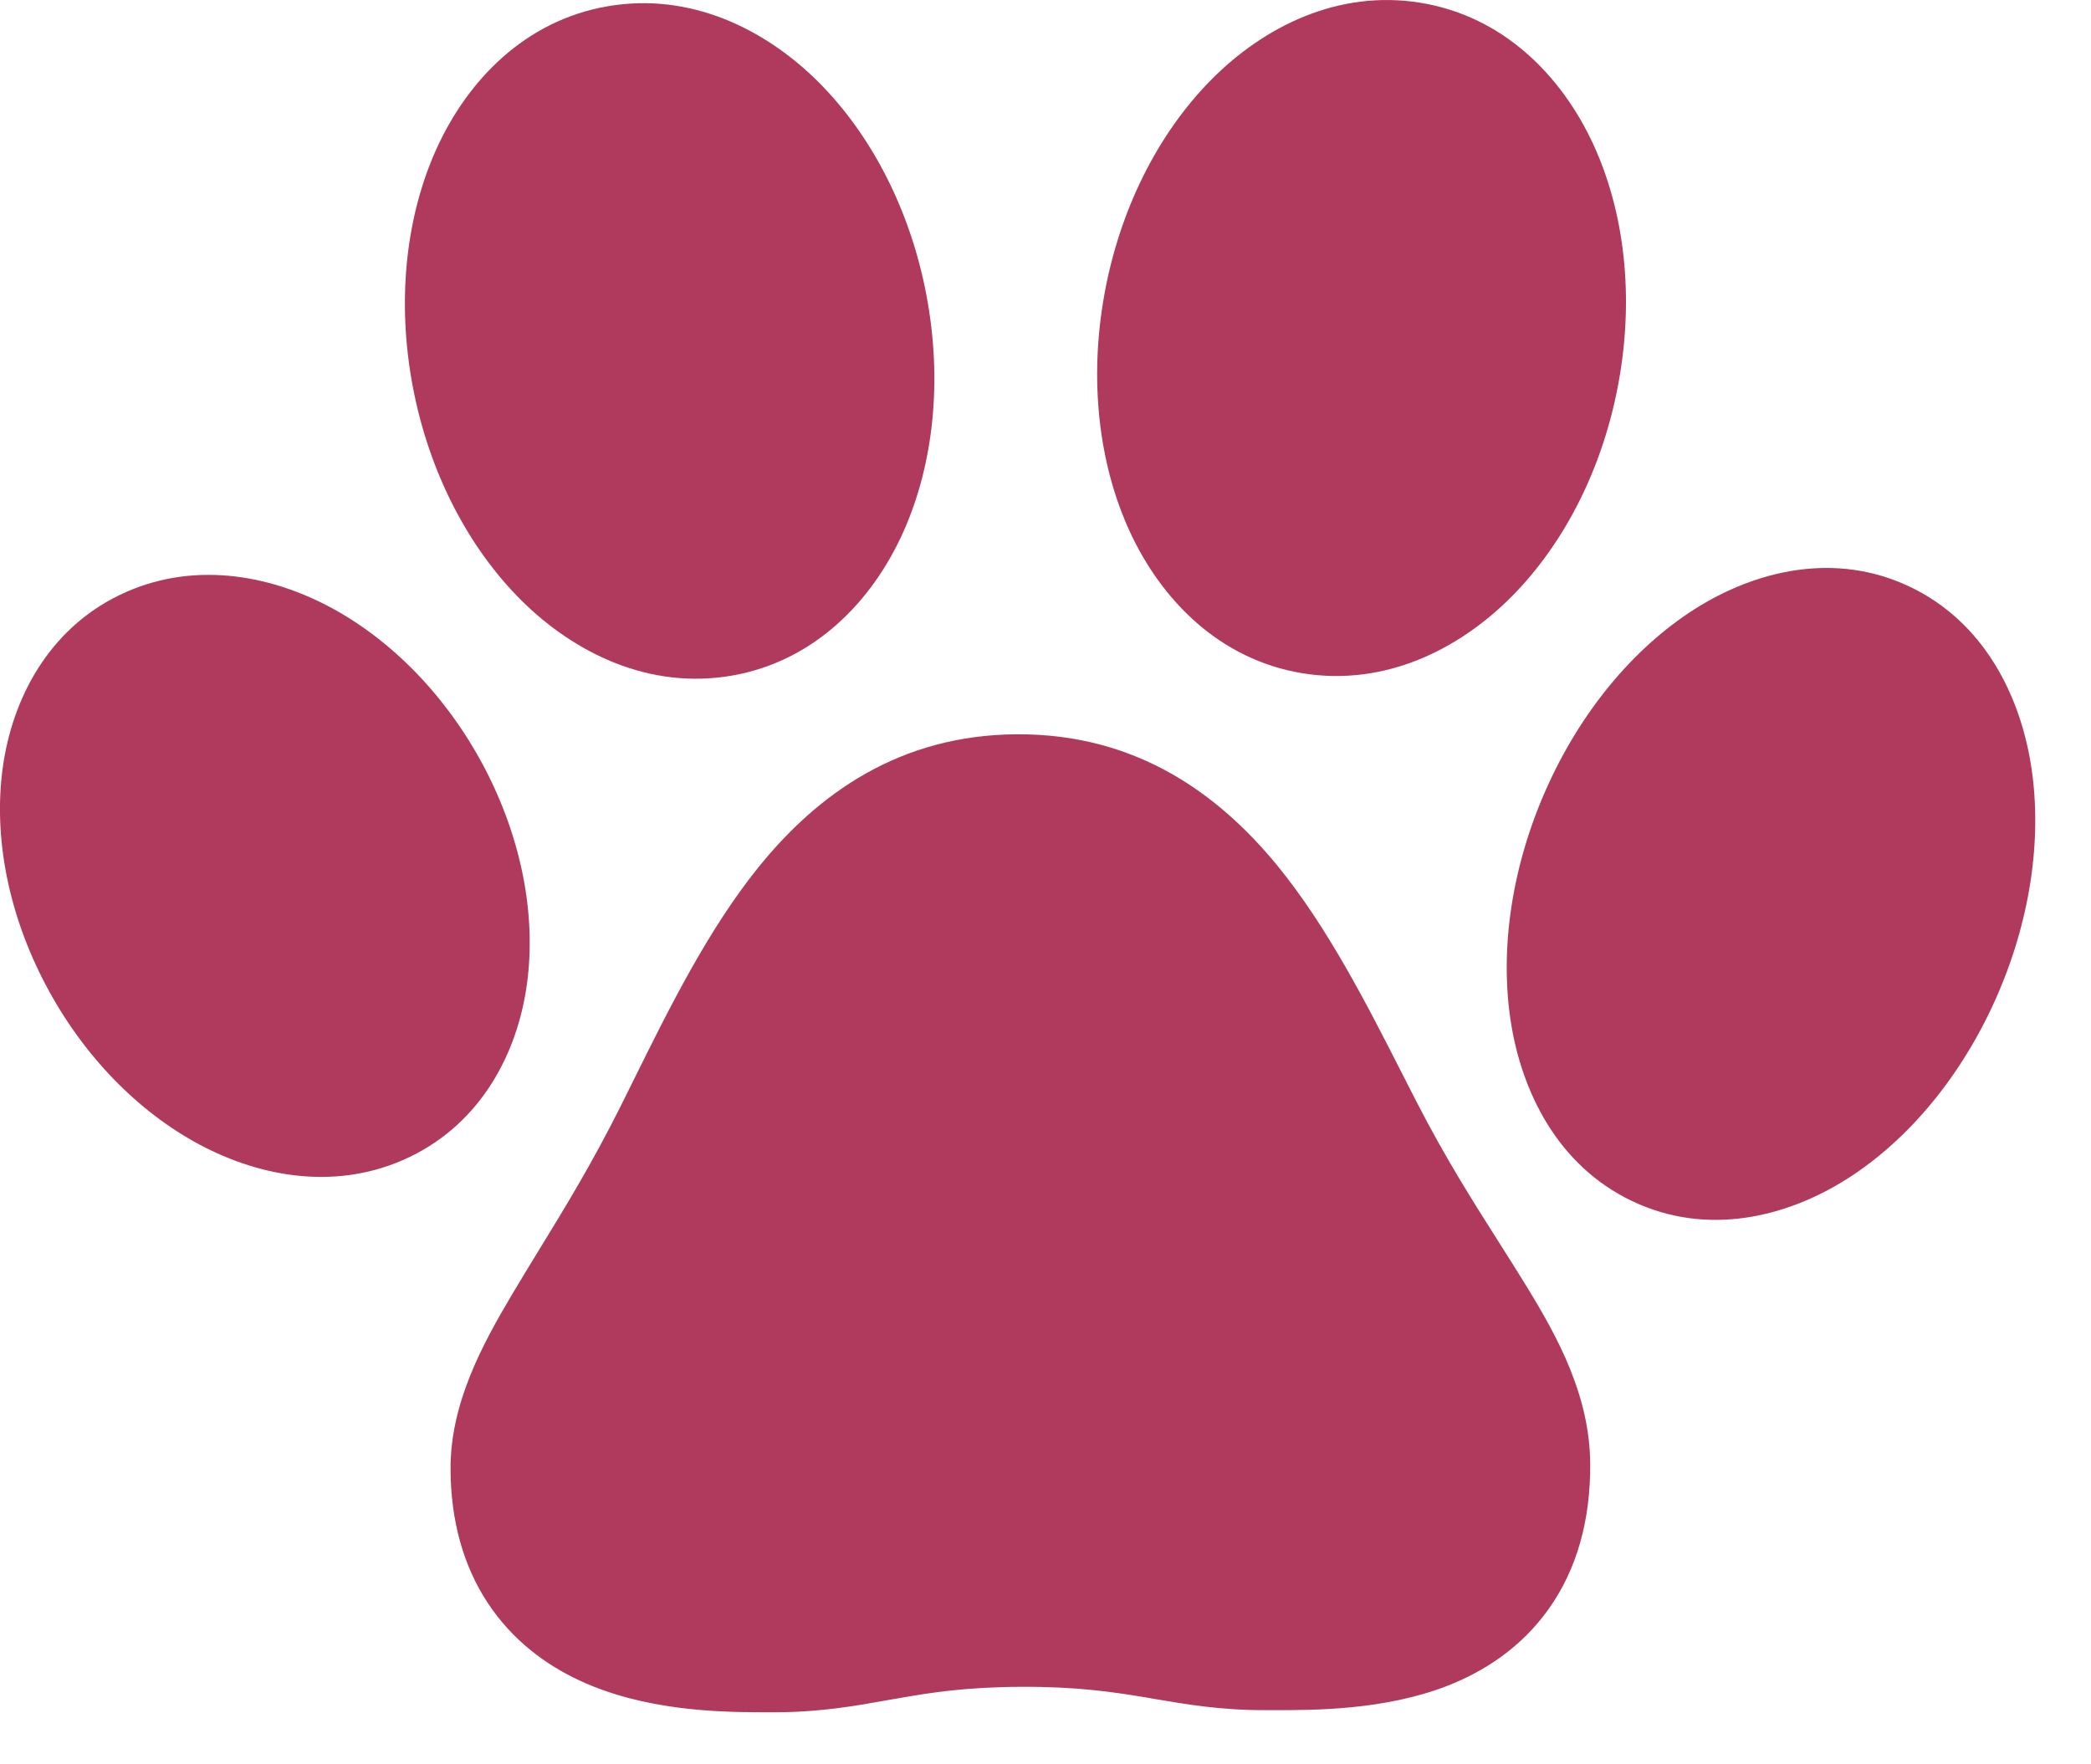
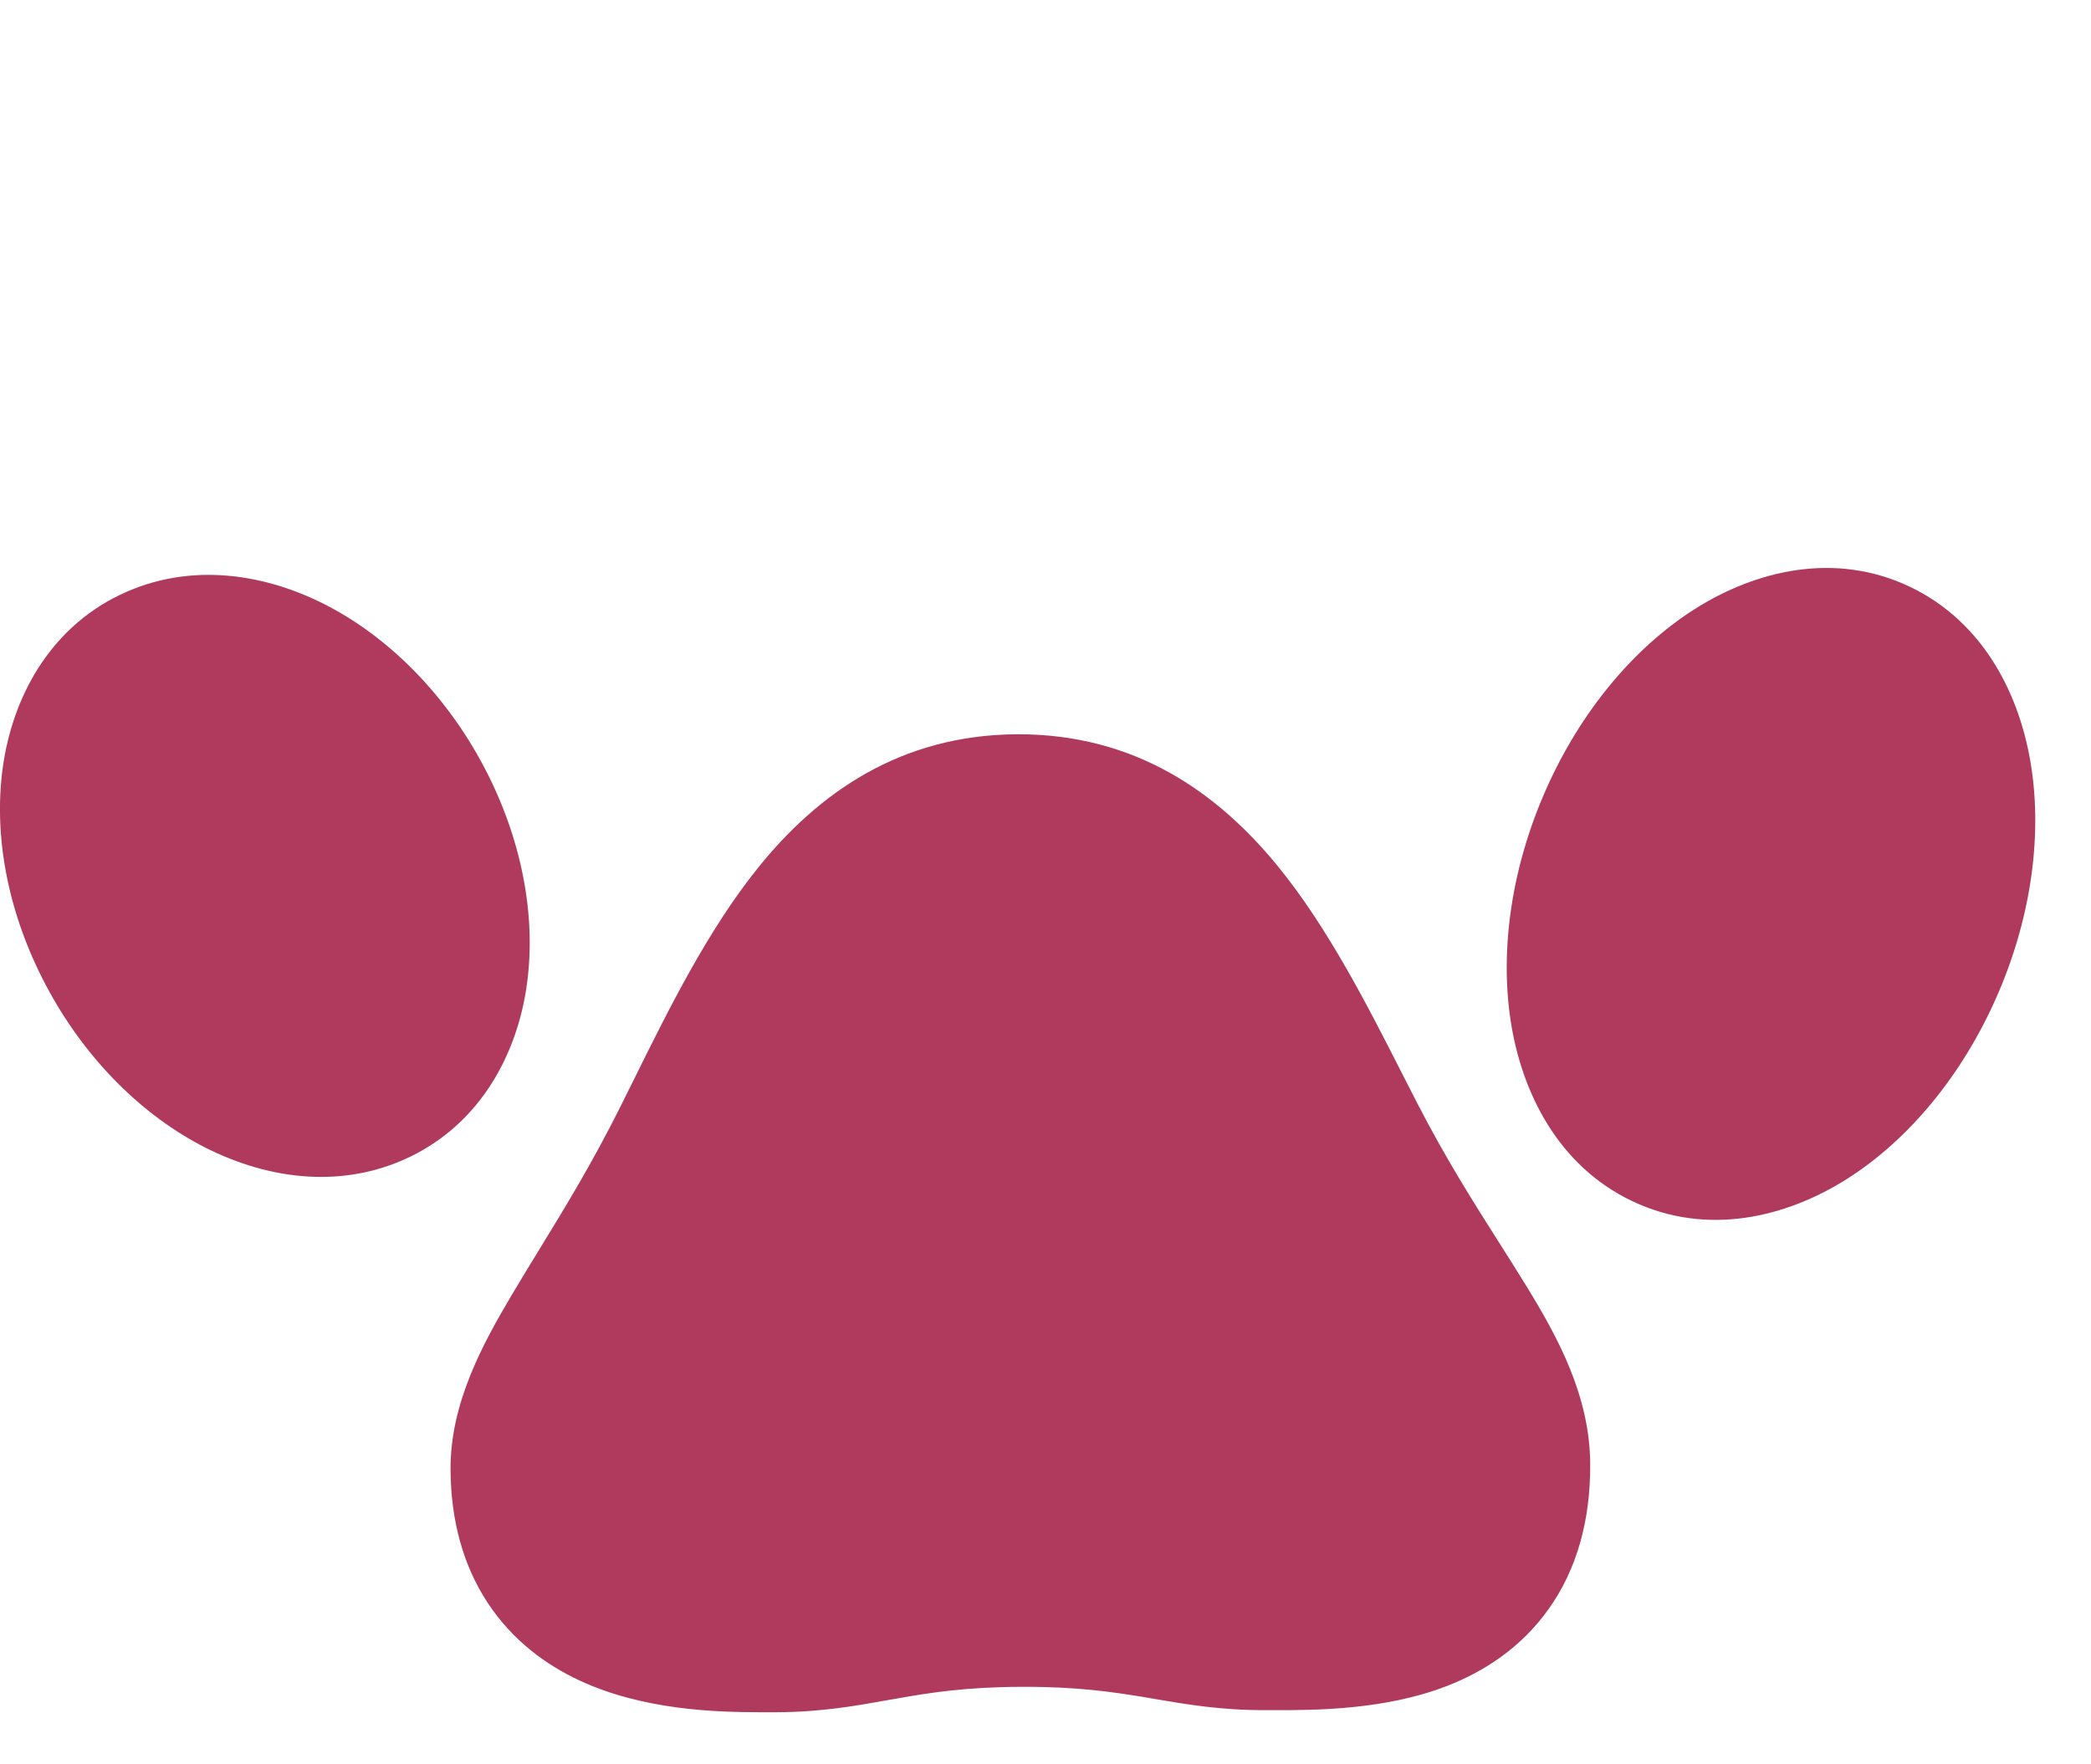
<svg xmlns="http://www.w3.org/2000/svg" width="32" height="27" viewBox="0 0 32 27" fill="none">
-   <path fill-rule="evenodd" clip-rule="evenodd" d="M18.532 1.225C19.34 0.406 20.48 -0.164 21.742 0.043C23.011 0.251 23.899 1.162 24.382 2.206C24.866 3.254 25.007 4.543 24.773 5.838C24.54 7.134 23.957 8.296 23.143 9.12C22.334 9.939 21.194 10.509 19.932 10.303C18.664 10.095 17.775 9.184 17.292 8.139C16.808 7.091 16.667 5.802 16.901 4.507C17.134 3.212 17.718 2.049 18.532 1.225Z" fill="#B03A5D" />
  <path fill-rule="evenodd" clip-rule="evenodd" d="M11.6 13.281C12.514 12.145 13.77 11.245 15.568 11.237C17.37 11.23 18.633 12.127 19.555 13.255C20.319 14.191 20.926 15.384 21.464 16.442C21.539 16.59 21.613 16.734 21.686 16.876C22.124 17.728 22.546 18.392 22.94 19.013C23.086 19.243 23.228 19.467 23.366 19.692C23.836 20.461 24.332 21.358 24.336 22.409C24.34 23.261 24.135 24.008 23.706 24.615C23.28 25.218 22.707 25.581 22.152 25.798C21.193 26.173 20.099 26.172 19.507 26.171C19.457 26.171 19.411 26.171 19.369 26.171C18.696 26.174 18.159 26.083 17.684 26.002L17.523 25.974C17.015 25.89 16.467 25.81 15.63 25.814C14.792 25.817 14.246 25.901 13.739 25.991L13.577 26.019C13.103 26.104 12.567 26.2 11.894 26.203L11.891 26.203L11.626 26.203L11.62 26.203C10.97 26.201 9.852 26.174 8.873 25.719C8.357 25.48 7.845 25.106 7.466 24.533C7.086 23.957 6.898 23.264 6.895 22.482C6.891 21.471 7.387 20.567 7.839 19.805C7.969 19.587 8.102 19.368 8.24 19.143C8.634 18.501 9.059 17.807 9.497 16.931C9.563 16.799 9.63 16.664 9.698 16.526C10.232 15.447 10.833 14.233 11.6 13.281Z" fill="#B03A5D" />
-   <path fill-rule="evenodd" clip-rule="evenodd" d="M14.178 4.519C13.934 3.225 13.341 2.068 12.52 1.25C11.704 0.439 10.559 -0.122 9.299 0.096C8.032 0.314 7.152 1.233 6.678 2.282C6.203 3.334 6.073 4.624 6.317 5.916C6.562 7.21 7.155 8.367 7.976 9.185C8.791 9.996 9.936 10.557 11.196 10.34C12.463 10.121 13.344 9.203 13.818 8.154C14.293 7.102 14.423 5.812 14.178 4.519Z" fill="#B03A5D" />
  <path fill-rule="evenodd" clip-rule="evenodd" d="M5.139 9.339C6.082 9.869 6.909 10.75 7.458 11.834C8.005 12.917 8.219 14.095 8.05 15.154C7.881 16.215 7.294 17.257 6.175 17.749C5.077 18.232 3.901 17.993 2.968 17.469C2.024 16.94 1.197 16.059 0.649 14.974C0.101 13.892 -0.113 12.713 0.056 11.655C0.226 10.593 0.813 9.551 1.932 9.059C3.03 8.576 4.206 8.816 5.139 9.339Z" fill="#B03A5D" />
-   <path fill-rule="evenodd" clip-rule="evenodd" d="M29.231 8.981C28.085 8.433 26.866 8.729 25.932 9.323C24.99 9.923 24.186 10.899 23.663 12.074C23.14 13.25 22.95 14.507 23.118 15.617C23.284 16.711 23.84 17.837 24.974 18.379C26.121 18.927 27.339 18.631 28.273 18.037C29.215 17.437 30.019 16.461 30.542 15.286C31.066 14.11 31.256 12.853 31.087 11.742C30.921 10.649 30.365 9.523 29.231 8.981Z" fill="#B03A5D" />
+   <path fill-rule="evenodd" clip-rule="evenodd" d="M29.231 8.981C28.085 8.433 26.866 8.729 25.932 9.323C24.99 9.923 24.186 10.899 23.663 12.074C23.14 13.25 22.95 14.507 23.118 15.617C23.284 16.711 23.84 17.837 24.974 18.379C26.121 18.927 27.339 18.631 28.273 18.037C29.215 17.437 30.019 16.461 30.542 15.286C31.066 14.11 31.256 12.853 31.087 11.742C30.921 10.649 30.365 9.523 29.231 8.981" fill="#B03A5D" />
</svg>